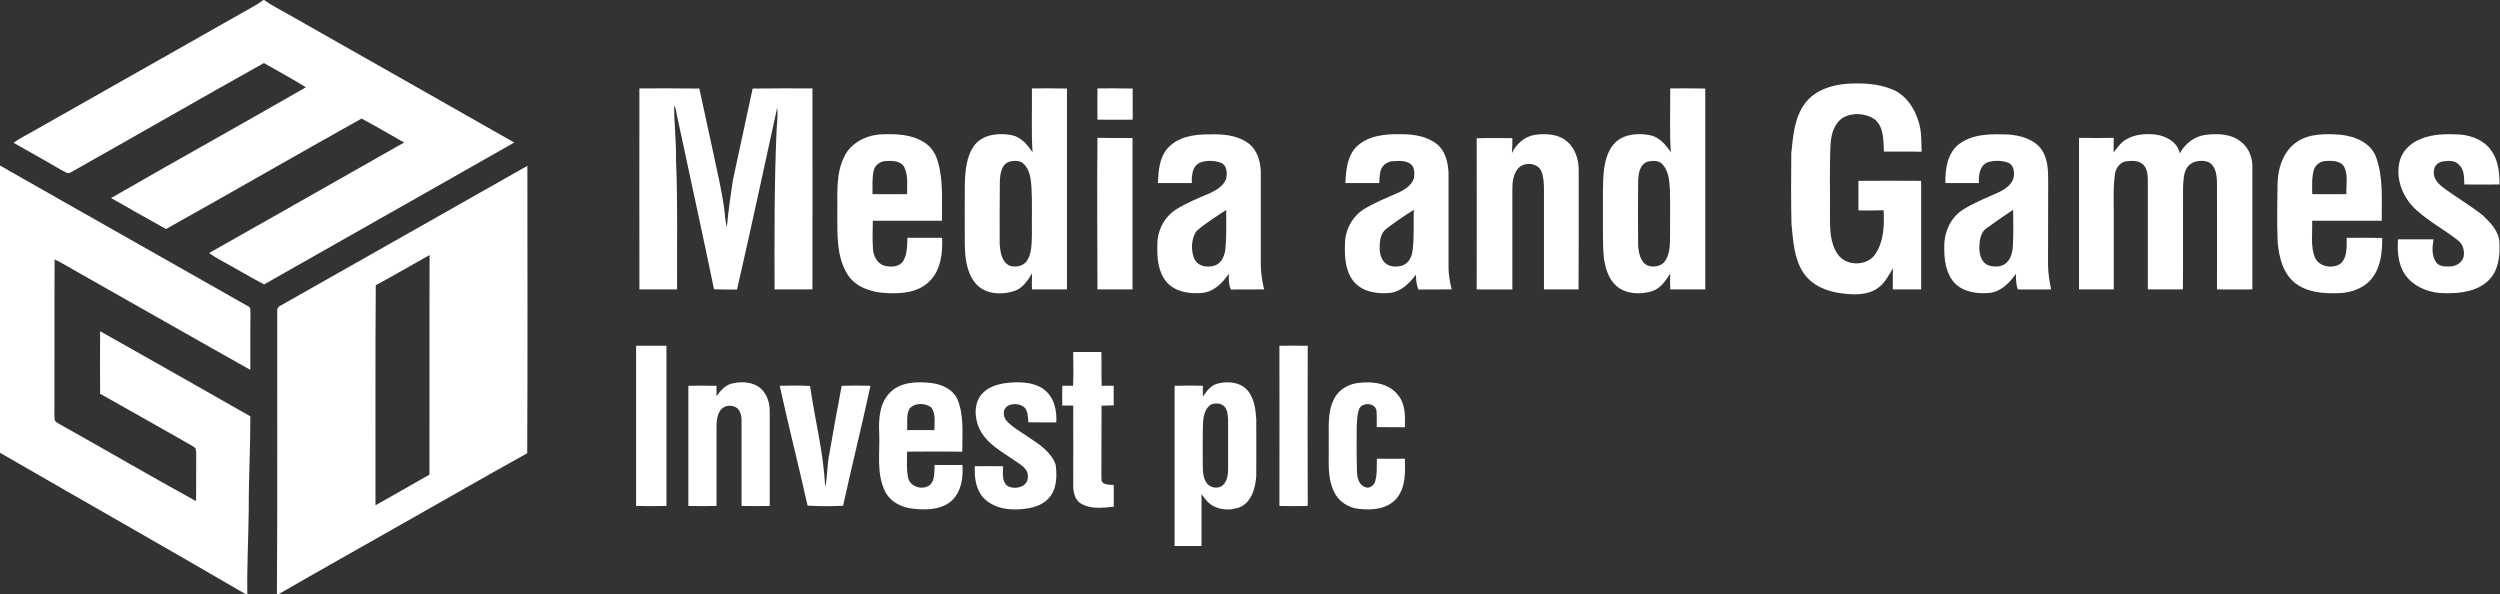
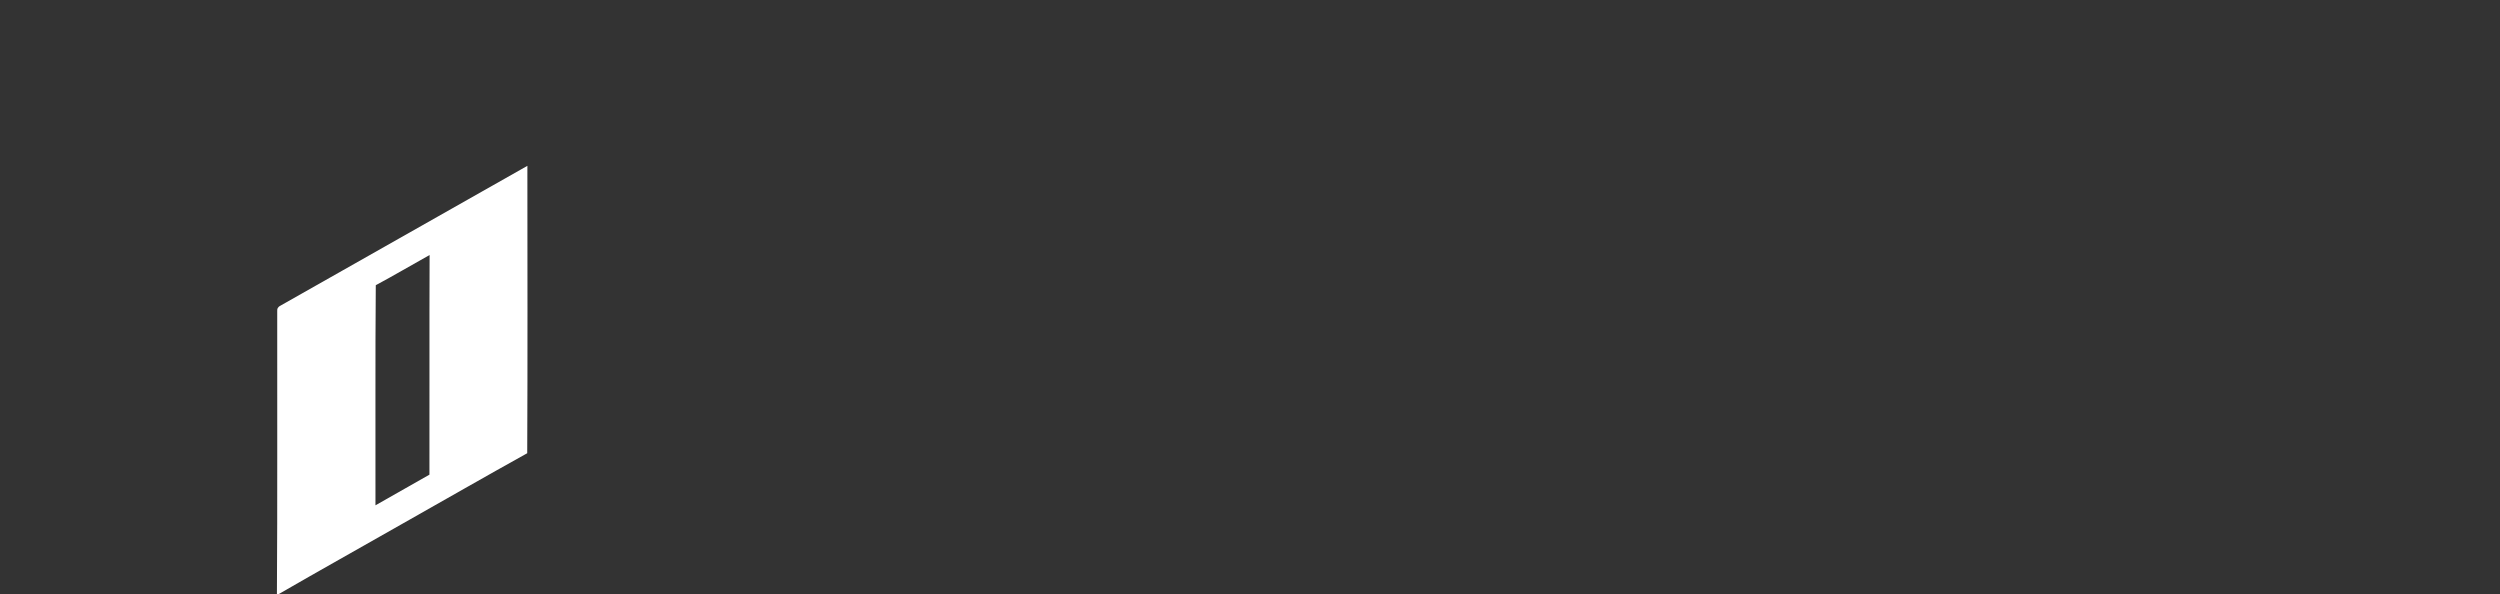
<svg xmlns="http://www.w3.org/2000/svg" version="1.2" viewBox="0 0 1598 380" width="1598" height="380">
  <rect x="0" y="0" width="1598" height="380" fill="#333333" stroke="none" />
  <title>Media_and_Games_Invest_logo-svg</title>
  <style>
		.s0 { fill: #ffffff } 
	</style>
  <g id="#7b3a8aff">
-     <path id="Layer" fill-rule="evenodd" class="s0" d="m1153.9 65.9c6.3-8.4 17.1-11.7 27.2-12.4 9.6-0.5 19.6-0.1 28.6 3.7 8.5 3.6 14.1 11.8 16.6 20.4 2.1 6.3 1.8 12.9 2 19.4-8-0.2-16.1 0-24.1-0.1-0.4-6.9 0.1-15.4-5.6-20.4-5.8-4.2-14.3-4.8-20.5-1.3-5.6 3.5-7.6 10.5-8 16.7-0.8 15.4-0.2 30.7-0.4 46.1 0 8.3 0 17.3 4.9 24.4 5.4 8.1 19.3 7.9 24.4-0.4 5.2-8.1 5.5-18.3 5-27.6-5.4 0.2-10.7 0.2-16.1 0.1 0-6.3 0-12.6 0-18.9 13.4-0.1 26.8-0.1 40.1 0 0 23.1 0 46.3 0 69.4q-9.1 0-18.1 0c-0.1-4.5 0-9 0-13.5-2.7 4.6-5.1 9.6-9.7 12.7-6.7 4.7-15.3 4.3-23 3.3-9.4-1.1-19.1-5-24.5-13.2-6.1-9.2-6.5-20.7-7.6-31.3-0.3-15-0.3-30-0.1-45.1 1.1-11 2-22.9 8.9-32zm-745.2-9.4c12.7 0 25.5-0.1 38.3 0.1 3.1 13.7 5.9 27.6 9 41.4 2.5 12.3 5.6 24.5 7.1 37 0.4 3.4 0.6 6.9 1.5 10.3 0.9-10 2.3-20 3.8-29.9 4.2-19.6 8.5-39.2 12.7-58.8 12.7-0.2 25.5-0.1 38.2-0.1 0 42.9 0.1 85.7 0 128.5-8.1 0-16.2 0-24.2 0-0.1-34-0.2-68 1.3-101.9 0.3-4.8 0.9-9.6 0.4-14.4-8.5 38.8-16.8 77.6-25.7 116.4-4.9-0.1-9.8 0-14.7-0.2-7.6-36.9-15.8-73.8-23.6-110.7-0.6-2.2-0.5-4.7-1.9-6.7 0 11.5 1.4 23 1.2 34.5 1.2 27.7 0.5 55.3 0.7 83-8 0-16 0-24.1 0-0.1-42.8 0-85.6 0-128.5zm250.9 0c7.5 0 14.9-0.1 22.4 0.1 0 42.8 0 85.6 0 128.4-7.5 0-14.9 0-22.4 0-0.1-3.4 0-6.9 0.1-10.3-2.8 4.7-6.1 9.7-11.6 11.4-8.1 2.6-18.5 2-24.4-4.8-5.9-7-6.9-16.6-7-25.3q-0.1-18.5 0-37c0.2-9.1 0.7-19.2 6.6-26.7 5.7-6.7 15.5-7.4 23.5-5.9 6 1.3 10 6.1 13.2 11-0.9-13.6-0.2-27.3-0.4-40.9zm-14.3 46.8c-5.3 1.7-6 7.9-6.2 12.6-0.2 13.4-0.1 26.8-0.1 40.2 0.4 5 1.2 11.3 6.3 13.7 3.9 1.3 8.9 0.4 11.2-3.2 3.1-4.9 2.9-11 3.1-16.6-0.2-10.2 0.3-20.3-0.3-30.5-0.4-5.2-1-11-5-14.8-2.4-2.4-6-2-9-1.4zm56.2-46.8c7.5 0 15-0.1 22.5 0.1 0 6.6 0 13.2 0 19.9-7.5 0.1-15 0-22.5 0q-0.1-10 0-20zm366.1 0c7.4 0 14.9-0.1 22.4 0.1 0 42.8 0 85.6 0 128.4-7.5 0-14.9 0-22.4 0-0.1-3.4-0.1-6.8 0-10.3-2.9 5-6.5 10.1-12.4 11.7-7.2 1.9-16 1.6-22-3.6-5.1-4.5-7-11.3-8-17.8-0.9-9.3-0.5-18.7-0.6-28 0.1-9.6-0.4-19.3 0.7-28.8 0.9-6.3 2.7-12.9 7.5-17.4 5.9-5.3 14.4-5.8 21.9-4.4 6 1.3 10.1 6.1 13.3 11-0.9-13.6-0.3-27.2-0.4-40.9zm-14.3 46.8c-5.3 1.7-6.1 7.9-6.2 12.6-0.1 13.7-0.2 27.5 0 41.2 0.4 4.7 1.4 10.5 6.2 12.7 3.9 1.3 8.9 0.4 11.2-3.2 3-4.6 2.9-10.3 3-15.6-0.1-9.9 0.2-19.9-0.1-29.9-0.4-5.5-0.7-11.6-4.6-15.9-2.3-2.8-6.3-2.6-9.5-1.9zm-513.6-3.4c4.4-8.6 13.9-13.5 23.3-14 9.4-0.4 19.7-0.2 27.9 5.2 4.4 2.7 7.3 7.4 8.6 12.3 3.6 12.3 2.4 25.1 2.6 37.7-14.7 0-29.5 0-44.2 0-0.1 6-0.3 12 0.1 17.9 0.2 4.5 2.6 9.4 7.2 10.8 4.2 1.1 9.8 1 12.3-3.2 2.4-4.4 2.4-9.7 2.5-14.6 7.4 0 14.8 0 22.2 0 0.4 9.8-0.8 20.8-8.2 27.9-7.3 7.3-18.3 8-28 7.4-9.4-0.5-19.8-4-24.7-12.6-6.7-11.3-6-25-6.1-37.7 0.3-12.4-1.3-25.7 4.6-37.1zm18.9 8.7c-1.3 5.1-0.8 10.4-0.9 15.5q11.1 0.1 22.1 0c-0.1-5.7 0.9-11.9-1.8-17.3-2.1-3.9-7.2-4.1-11.1-3.9-3.7-0.1-7.3 2.2-8.3 5.7zm187.9-14c6.6-7.3 17.1-8.8 26.4-8.7 8.6-0.3 18 0.4 25.2 5.8 5.6 4.2 7.6 11.5 7.8 18.2 0 19.7 0 39.4 0 59.1 0 5.4 0.9 10.8 2.1 16-7.1 0.1-14.1-0.1-21.2 0.1-1.5-3.2-1.4-6.7-1.3-10.1-4 5.7-9.4 11.3-16.6 12.2-8.2 0.8-17.6-0.4-23.3-7-5.3-6.4-6.1-15.2-5.8-23.2-0.3-9.1 4.2-18.2 11.9-23.1 7-4.4 14.7-7.4 22.3-10.7 3.9-1.9 7.9-4.4 9.6-8.5 1.1-3.8 0.8-9.4-3.6-10.8-4.1-1.4-9-1.5-13.1 0.1-4.9 2.3-5.2 8.3-5.1 13-7.2 0-14.4 0.1-21.7 0 0.4-7.8 0.9-16.3 6.4-22.4zm18.2 53.2c-3.3 5.1-3.6 12-1.3 17.6 2.3 5.2 9.2 6 13.9 4 4-1.9 5.6-6.5 6-10.6 0.8-8.2 0.4-16.5 0.5-24.6-6.5 4.3-13.3 8.4-19.1 13.6zm103.2-54.8c7.3-6.4 17.7-7.4 27-7.2 8.2-0.1 17.1 1.1 23.7 6.4 5.4 4.5 7.1 12 7.3 18.7q0 30.1 0 60.1c0 4.7 0.9 9.4 2 14-7 0.1-14.1-0.1-21.2 0.1-1.4-3-1.5-6.3-1.7-9.5-4 5.4-9.2 10.6-16.1 11.6-8.4 0.9-18.2-0.5-23.8-7.5-5.2-6.6-5.7-15.5-5.4-23.7 0-8.7 4.5-17.5 12-22.2 7-4.3 14.7-7.4 22.3-10.7 4-1.9 8.4-4.7 9.8-9.2 0.4-2.8 0.5-6.1-1.4-8.4-3-3-7.6-2.7-11.5-2.5-3.9 0-7.6 2.6-8.5 6.4-0.6 2.5-0.6 5-0.8 7.6-7.2 0-14.4 0-21.6 0 0.3-8.4 1.2-18 7.9-24zm18.3 53.2c-3.4 2.5-4.2 6.9-4.3 10.7-0.2 3.9 0.4 8.1 3.2 10.9 2.7 2.8 7.1 3 10.7 2.1 4-1 6.5-5.1 7-9 1.3-8.8 0.6-17.8 0.9-26.8-6 3.8-11.9 7.8-17.5 12.1zm80.2-48.3c2.8-5.9 8.1-10.6 14.6-11.7 6.8-0.9 14.4-0.7 20 3.7 5.8 4.4 8.2 12 8.1 19.1 0 25.3 0.1 50.7-0.1 76q-11 0-22.1 0c0-21.3 0-42.7 0-64 0-3.8-0.2-7.7-1.6-11.4-2.5-6.1-12.3-6.4-15.7-0.9-2.5 3.5-2.9 8.1-2.9 12.3q0 32 0 64c-7.6 0.1-15.2 0-22.8 0 0-32.2 0.1-64.4 0-96.6 7.6-0.3 15.2-0.1 22.8-0.1 0 3.2 0 6.4-0.3 9.6zm285.7-5.7c9.1-6.9 21.1-6.6 31.9-6.2 7.6 0.6 15.9 2.9 20.7 9.2 4.1 5.7 4.5 13 4.5 19.8-0.1 18 0 36-0.1 54 0 5.4 0.9 10.7 2 16-7.1 0.1-14.2 0-21.3 0-1.2-3.2-1.2-6.6-1.2-10-4 5.7-9.4 11.3-16.7 12.2-7.9 0.8-17-0.4-22.7-6.5-5.7-6.4-6.6-15.5-6.4-23.7 0-9.1 4.3-18.2 12.1-23.1 7.2-4.5 15.2-7.6 22.9-11.1 4.1-2 8.5-5 9.4-9.8 0.5-3.4-0.2-8.1-4.1-9.2-4-1.3-8.5-1.3-12.5-0.1-5.3 2.1-5.9 8.4-5.7 13.3-7.2 0-14.3 0-21.4 0-0.2-8.8 1.2-19 8.6-24.8zm17.7 53.7c-3.9 2.6-4.5 7.8-4.6 12.1-0.1 4.5 1.3 10 6 11.7 3.8 1.1 8.5 1.1 11.5-1.9 3.1-3 3.8-7.6 4-11.7 0.3-7.3 0.2-14.6 0.1-22-5.7 3.8-11.4 7.7-17 11.8zm88.6-56.4c5.8-3.7 12.9-4.2 19.5-3.5 6.7 0.9 13.9 4.8 15.4 12 3.3-5.9 8.9-10.6 15.8-11.7 7.8-1.1 16.8-1 23.3 4.3 5 3.8 7.5 10.1 7.3 16.3 0 26 0 52.1 0 78.1q-11.3 0.1-22.6 0 0.1-33.5 0-67c0-5.2-0.4-11.8-5.6-14.5-4.4-1.4-10.1-0.8-13.1 3-2.9 3.9-2.7 8.9-3 13.5-0.1 21.7 0.1 43.3-0.1 65q-11.2 0-22.4 0c0-23.4 0-46.7 0-70.1-0.1-3.4-0.4-7.3-3.1-9.8-2.9-2.7-7.2-2.4-10.8-2-4.1 0.7-6.9 4.7-7.2 8.7-1.3 10-0.5 20.1-0.7 30.2 0 14.3 0 28.7 0 43q-11.1 0-22.2 0c0-32.3 0-64.6 0-96.9 7.4 0.2 14.8 0.1 22.2 0 0 3.1-0.1 6.2-0.1 9.3 2.3-2.8 4.3-6 7.4-7.9zm110.1 1c8.1-5.3 18.2-5 27.4-4.4 9.2 0.9 19.3 5 22.8 14.1 4.8 13.1 3.6 27.2 3.7 40.9-14.8 0-29.6 0-44.5 0 0.4 7.7-1.2 15.8 1.7 23.2 2.4 6.1 10.8 7.7 16.1 4.5 5-4.1 4.2-11.1 4.3-16.8 7.5 0 15.1-0.1 22.7 0.1 0 8.5-0.7 17.7-5.9 24.9-4.9 7-13.7 10.2-21.9 10.4-9.6 0.3-20.1-0.4-27.9-6.5-7.8-6.2-10.2-16.5-11.1-25.8-0.5-12.4-0.3-24.7-0.1-37.1 0.1-10.3 3.6-21.6 12.7-27.5zm10.6 17.8c-1.5 5.1-1.2 10.5-1.1 15.8 7.3 0.1 14.5 0 21.8 0-0.2-5.6 1.1-11.5-1.1-16.9-2-4.4-7.7-4.6-11.8-4.3-3.4 0-6.7 2.2-7.8 5.4zm67.8-19.3c8.2-3.6 17.3-3.4 26-3 7.3 0.8 14.8 3.7 19.2 9.8 4.8 6.3 5.6 14.5 5.6 22.1-7.5 0.1-15 0.1-22.5 0-0.2-4.4 0.1-9.5-3.5-12.7-2.5-2.7-6.5-2.5-9.8-2.1-3 0.3-6.1 2.7-6.1 5.9-0.9 4.4 2.3 8.1 5.5 10.6 8.4 6.3 17.6 11.6 25.8 18.1 4.8 4.7 10.3 10.1 10.5 17.3 0.5 8.3-0.5 17.8-6.7 24-7.2 7.3-18.2 8.6-28 8.4-9 0.1-18.4-3.2-24.3-10.2-5.6-6.7-6.4-15.8-5.8-24.2q11.3 0 22.7 0c-0.8 4.9-1.3 10.4 1.7 14.7 2 2.8 5.7 2.7 8.7 2.6 3.7 0 7.4-2.1 8.7-5.6 1-3.9-0.1-8.5-3.4-11-8.6-6.8-18.5-12-26.6-19.4-8.4-7.5-13.4-19.3-10.9-30.5 1.4-6.9 6.9-12.3 13.2-14.8zm-845.4-0.9c7.5 0.2 14.9 0.1 22.4 0.1 0 32.3 0 64.5 0 96.8-7.5 0-15 0-22.4 0-0.1-32.3-0.3-64.6 0-96.9z" />
-     <path id="Layer" class="s0" d="m168.4 0h0.4c4.8 3.5 10.1 6.1 15.2 9 48.2 27.4 96.5 54.6 144.7 82.1-53.3 30.4-106.7 60.4-159.9 90.7-9.5-5-18.6-10.5-28-15.6-2.5-1.4-4.9-2.8-7.1-4.5 41.6-23.4 83-47.1 124.6-70.6-9-5.2-18-10.4-27.2-15.3-41.8 23.3-83.2 47.3-125 70.6-11.7-6.5-23.4-13.2-35.1-19.8 41.4-23.9 83.2-47 124.5-70.8-8.7-5.5-17.8-10.3-26.8-15.5-41.3 23.1-82.3 46.7-123.5 69.9-2 1.4-4.1-0.8-5.9-1.5q-15.2-8.8-30.6-17.4c4.4-3.3 9.5-5.6 14.2-8.4q70.2-39.8 140.4-79.5c1.8-1.1 3.4-2.2 5.1-3.4zm-168.4 105.8c52.9 30.2 106.1 60.1 159 90.2 1.5 0.7 0.8 2.7 1.1 3.9-0.2 12.2 0 24.3-0.1 36.5-36.8-20.6-73.4-41.6-110.1-62.3-5-2.8-9.9-5.8-15-8.3-0.2 31.1 0 62.1-0.1 93.2 0 3.3-0.2 6.5 0.2 9.8 1.1 1.4 2.8 2.1 4.3 3 28.7 16 57.1 32.7 86 48.5 0.2-9.1 0-18.2 0.1-27.3 0-2.2 0.2-4.5-0.5-6.6-2.2-1.7-4.7-2.9-7.1-4.3-17.9-10.1-35.8-20.4-53.8-30.4-0.1-13.3-0.1-26.6 0-40q48.1 27.1 96 54.4c0.1 20-1.1 39.9-1 59.9-0.2 18-1.2 36-0.9 54h-0.7c-52.3-30.5-105-60.3-157.4-90.6z" />
-   </g>
+     </g>
  <g id="#706e6fff">
    <path id="Layer" fill-rule="evenodd" class="s0" d="m179.4 195.3c52.5-29.7 105.1-59.5 157.7-89.3 0 61.2 0.2 122.5-0.1 183.7-27 15-53.8 30.4-80.7 45.6-26.1 14.9-52.5 29.6-78.6 44.7h-0.7c0.4-60.3 0.1-120.7 0.2-181-0.2-1.7 0.6-3 2.2-3.7zm60.8-13c-0.4 46.9-0.1 93.8-0.2 140.7 11.5-6.6 23-13 34.5-19.6 0.1-46.8-0.1-93.6 0.1-140.4-11.5 6.4-22.8 13.1-34.4 19.3z" />
-     <path id="Layer" fill-rule="evenodd" class="s0" d="m406.6 221q9.7 0 19.4 0 0 51.2 0 102.4c-6.5 0.2-12.9 0.1-19.4 0 0-34.1 0-68.3 0-102.4zm411.2 0q9.1-0.1 18.1 0c-0.1 34.1-0.1 68.2 0 102.4-6 0.2-12 0.1-18.1 0 0.1-34.1 0-68.3 0-102.4zm-131.8 4c6 0 12 0 18 0 0.2 7.2-0.1 14.4 0.2 21.6q3.8-0.1 7.7 0-0.1 6.3 0 12.5-3.9 0.1-7.8 0.2c-0.1 14.9 0 29.8-0.1 44.7 0.2 1.7-0.4 3.8 1.3 4.8 2 1.2 4.4 1 6.6 1.2 0 4.6 0 9.3 0 13.9-6.9 0.6-14.6 1.8-20.9-2-4.4-2.6-5.1-8.2-5-12.9 0-16.6 0.1-33.2 0-49.8q-3.5 0-7 0-0.1-6.3 0-12.6 3.4-0.1 6.9 0c0.4-7.2 0.1-14.4 0.1-21.6zm-218.7 20.3c5.5-1.5 11.9-1.4 16.9 1.5 5.5 3.3 7.9 10 7.8 16.1 0 20.2 0 40.4 0 60.5q-9 0.2-18 0c0-18.2 0-36.3 0-54.5 0-3.4-0.9-7.9-4.7-9-3.1-1.3-7.1-0.3-8.9 2.5-2.1 3.1-2.4 6.9-2.4 10.6q0 25.2 0 50.4-9 0.2-18 0 0-38.4 0-76.8 9-0.2 18 0 0 3.3 0 6.6c2.4-3.3 5.2-6.7 9.3-7.9zm101.6 5.6c6.7-6.8 17.1-7.1 26.1-6.1 6.9 0.7 14.4 4.1 17.2 10.9 4.1 10.5 2.8 22 2.9 33q-17.7-0.2-35.3 0c0 5.6-0.5 11.4 0.7 16.9 1.5 5.9 9.8 8.1 14.2 4.1 3.1-3.3 2.4-8.3 2.7-12.5 5.9 0 11.9 0.1 17.8 0 0.5 7.9-0.6 16.7-6.5 22.5-6.6 6.2-16.3 6.4-24.7 5.5-7.5-0.6-15.3-4.5-18.5-11.6-5.4-11.5-3-24.4-3.5-36.6-0.5-9.1 0.2-19.3 6.9-26.1zm12.4 10.4c-2.2 4.2-1.1 9.1-1.5 13.6 5.8 0 11.7 0 17.5 0-0.1-4.8 1-10.2-1.9-14.3-3.8-3.2-10.8-3.3-14.1 0.7zm46.9-10.1c5.4-5.4 13.5-6.6 20.8-6.8 7.2-0.2 15.1 0.9 20.3 6.3 5 5 6.2 12.5 5.9 19.3-6 0-12 0-17.9-0.1-0.3-3.3-0.1-7.1-2.6-9.6-3-2.4-7.7-2.7-10.9-0.6-3.2 2.2-2.6 7.2-0.1 9.6 3.9 4.2 9.1 6.8 13.8 10.2 6.9 4.5 14.5 9.5 17.3 17.6 0.9 7.3 0.8 15.6-4.4 21.3-5.4 5.9-13.9 7.1-21.4 7.2-7.5 0.2-15.6-2-20.8-7.9-4.6-5.3-5.4-12.9-5.1-19.7 6-0.1 12.1 0 18.1 0-0.1 4.1-1 9.3 2.5 12.4 4.6 3 13.3 1.1 13.3-5.4 0.5-5.3-4.7-8.1-8.4-10.6-8.3-5.8-18.1-10.8-22.6-20.4-3.3-7.1-3.7-16.9 2.2-22.8zm150.1-6c6.7-1.8 15.1-0.9 19.6 4.9 3.9 5.1 4.7 11.7 5.1 17.8 0 12.1 0.1 24.1 0 36.2-0.5 7.5-2.7 16.3-10 19.9-6.9 2.9-16.1 2.1-21.4-3.6-1.3-1.4-2.4-2.9-3.6-4.5q0 16.6 0 33.1-8.6 0-17.2 0 0-51.2 0-102.4c6.1-0.2 12.1-0.2 18.1 0q-0.1 3.4 0 6.9c2.4-3.5 5.1-7.3 9.4-8.3zm-3.9 13.2c-4.1 2.2-5.1 7.3-5.4 11.5-0.4 8.4-0.1 16.7-0.2 25.1 0.1 4.4-0.3 9.2 2.1 13.1 2.1 3.8 7.9 4.9 11 1.8 2.5-2.6 3.1-6.4 3.1-9.8 0-10.7 0-21.5 0-32.2-0.2-2.8-0.4-6.2-2.6-8.3-2.1-2-5.4-2-8-1.2zm78.4-3.5c3-6.1 9.6-9.7 16.2-10.2 8.9-1.1 19.4 0.5 25 8.3 4.4 5.7 4.2 13.2 4 20.1-6-0.1-12 0-18-0.1-0.1-3.6 0.2-7.2-0.2-10.9-1.3-4.8-9.3-5.1-11.1-0.5-1.3 3.6-1.3 7.6-1.5 11.3-0.1 9.7-0.1 19.4 0.2 29 0.1 3.7 1.4 8.2 5.3 9.5 2.4 1 4.9-0.7 6-2.8 1.8-4.9 1.2-10.2 1.4-15.4 5.9 0.1 11.9 0.1 17.9 0 0.2 8.4 0.6 17.8-4.9 24.9-5.6 7.1-15.6 8.2-24.1 7.2-6.9-0.5-13.4-4.7-16.3-11-4.6-9.4-3.1-20.2-3.4-30.3 0.3-9.7-1.2-20.1 3.5-29.1zm-354.4-8.3c6.5-0.1 12.9-0.3 19.4 0.1 3 21.5 8.7 42.7 9.6 64.5 1.6-6.3 1.2-13 2.4-19.4 2.7-15.1 5.3-30.2 8.2-45.2q9.2-0.3 18.4 0c-5.5 25.6-11.9 51.1-17.5 76.7-7.6 0.3-15.2 0.4-22.7-0.1-5.7-25.6-12.2-51-17.8-76.6z" />
  </g>
</svg>